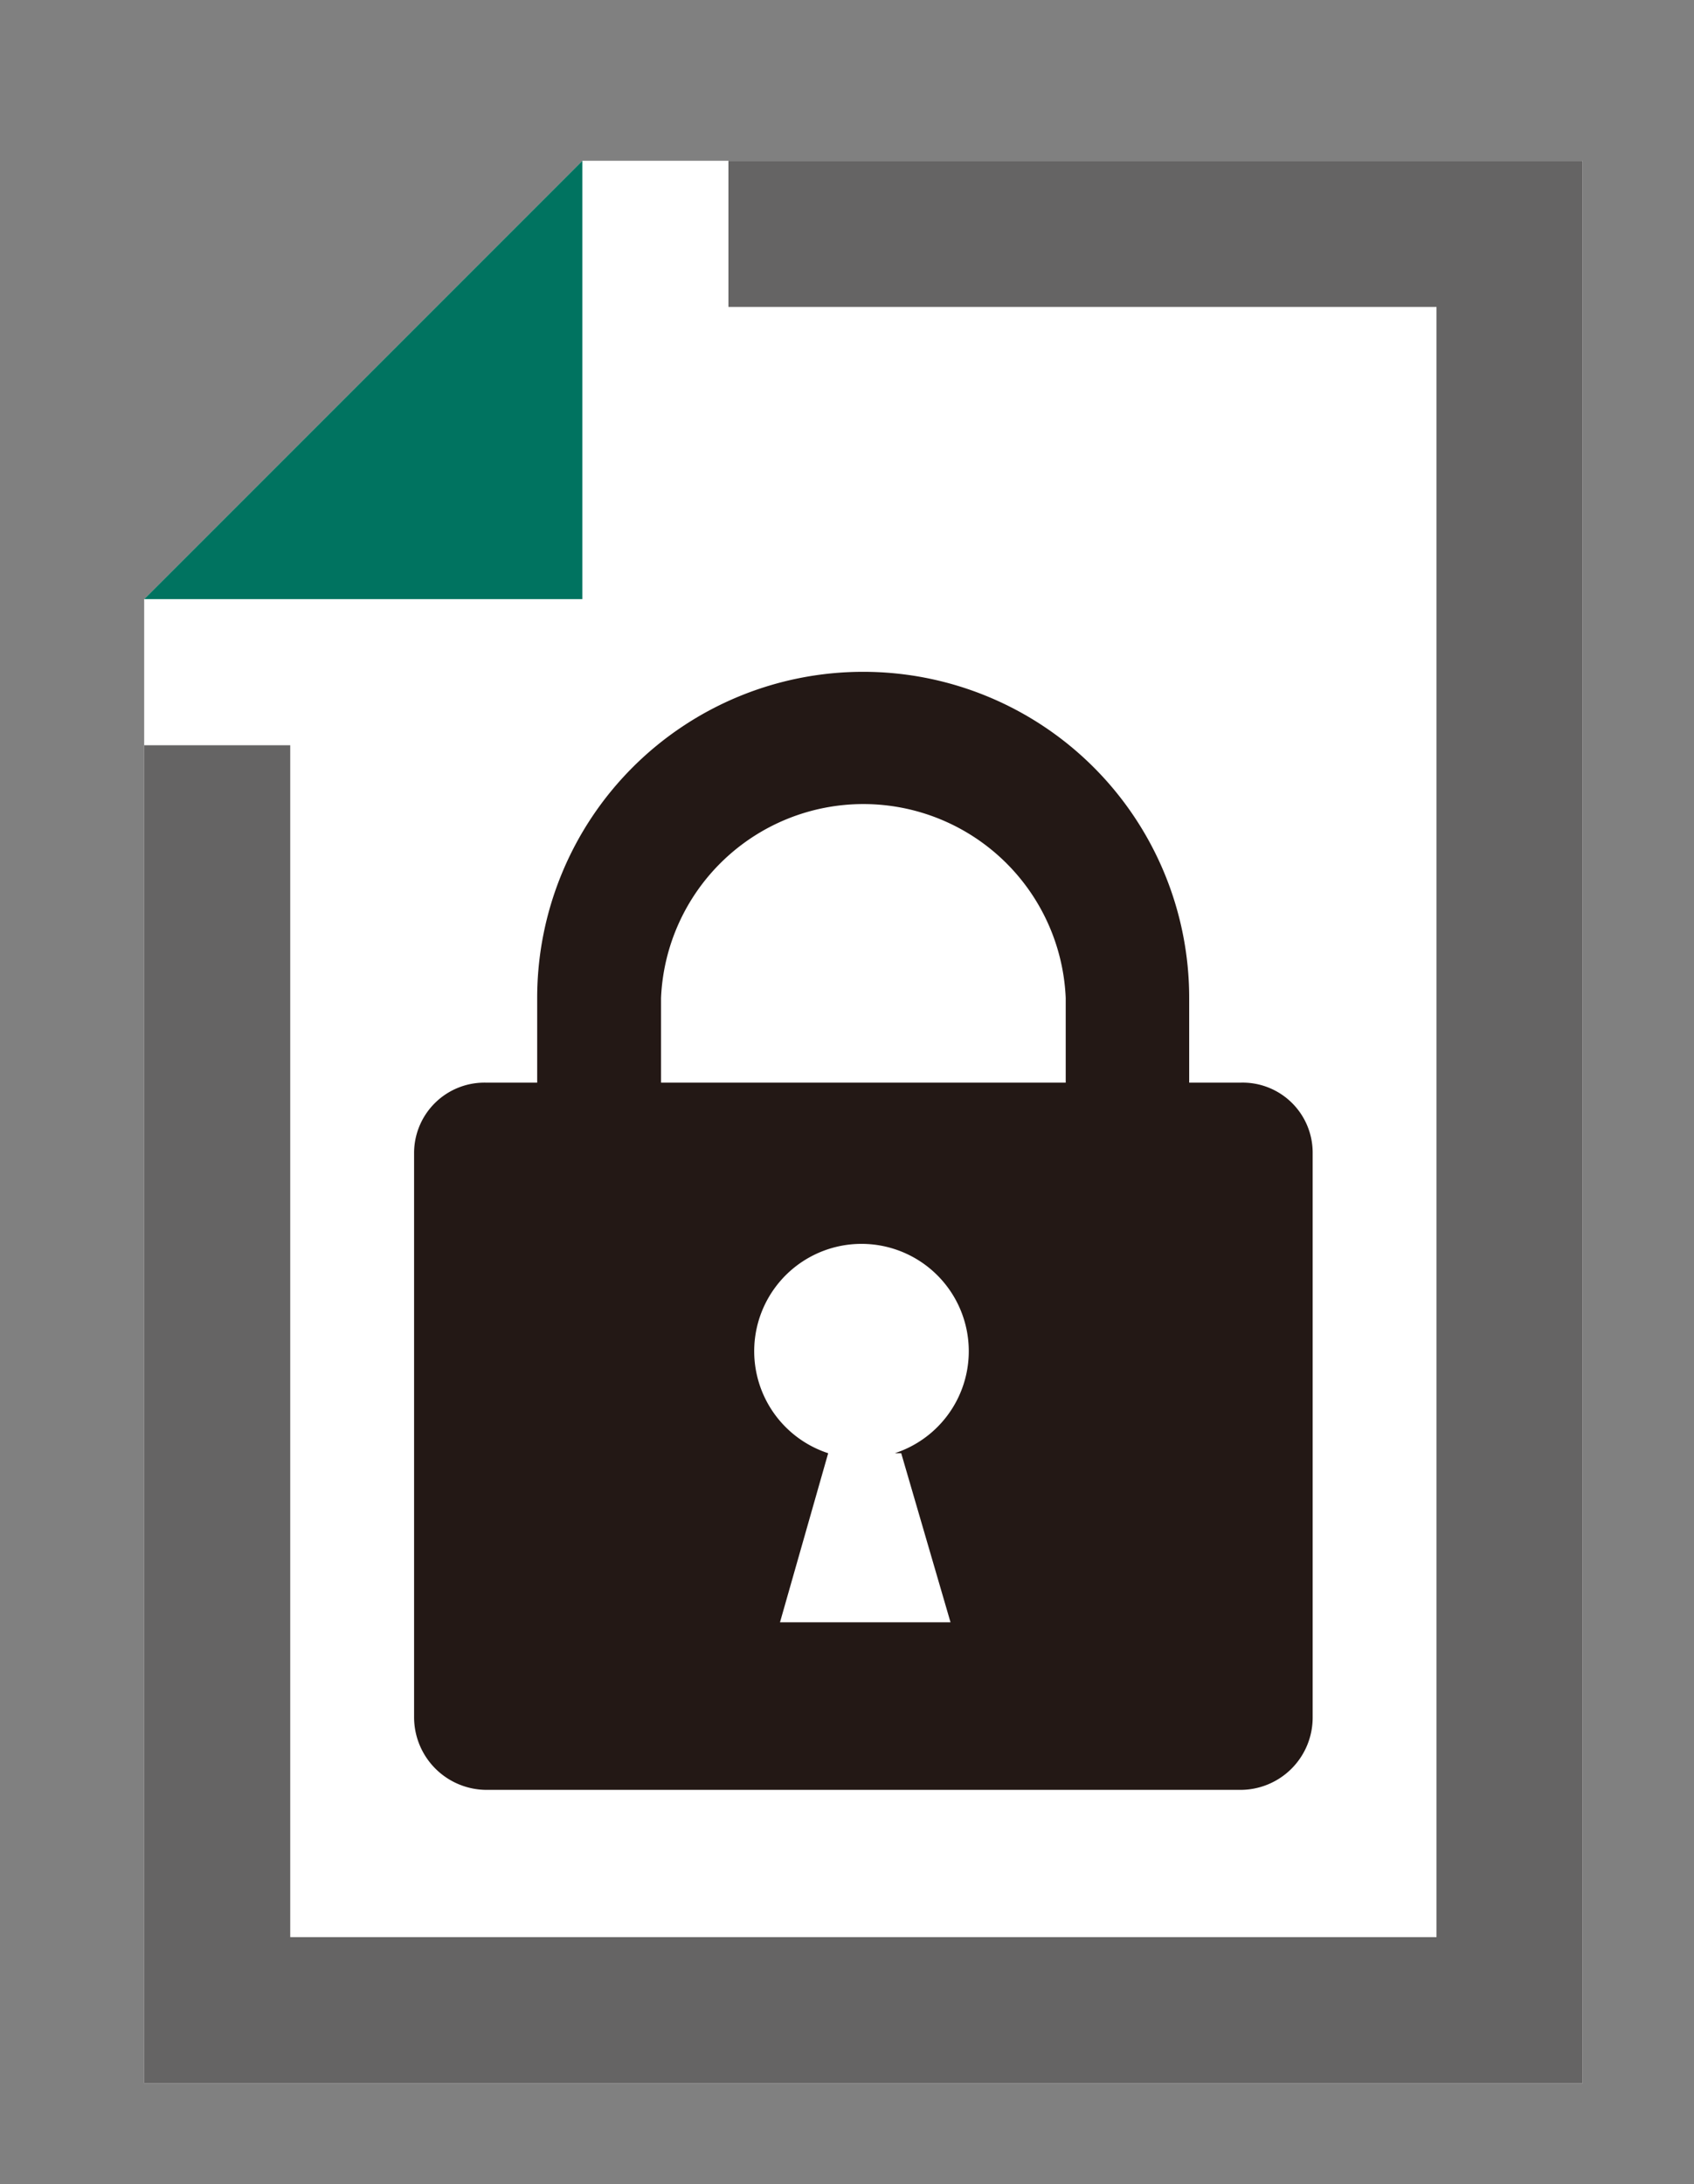
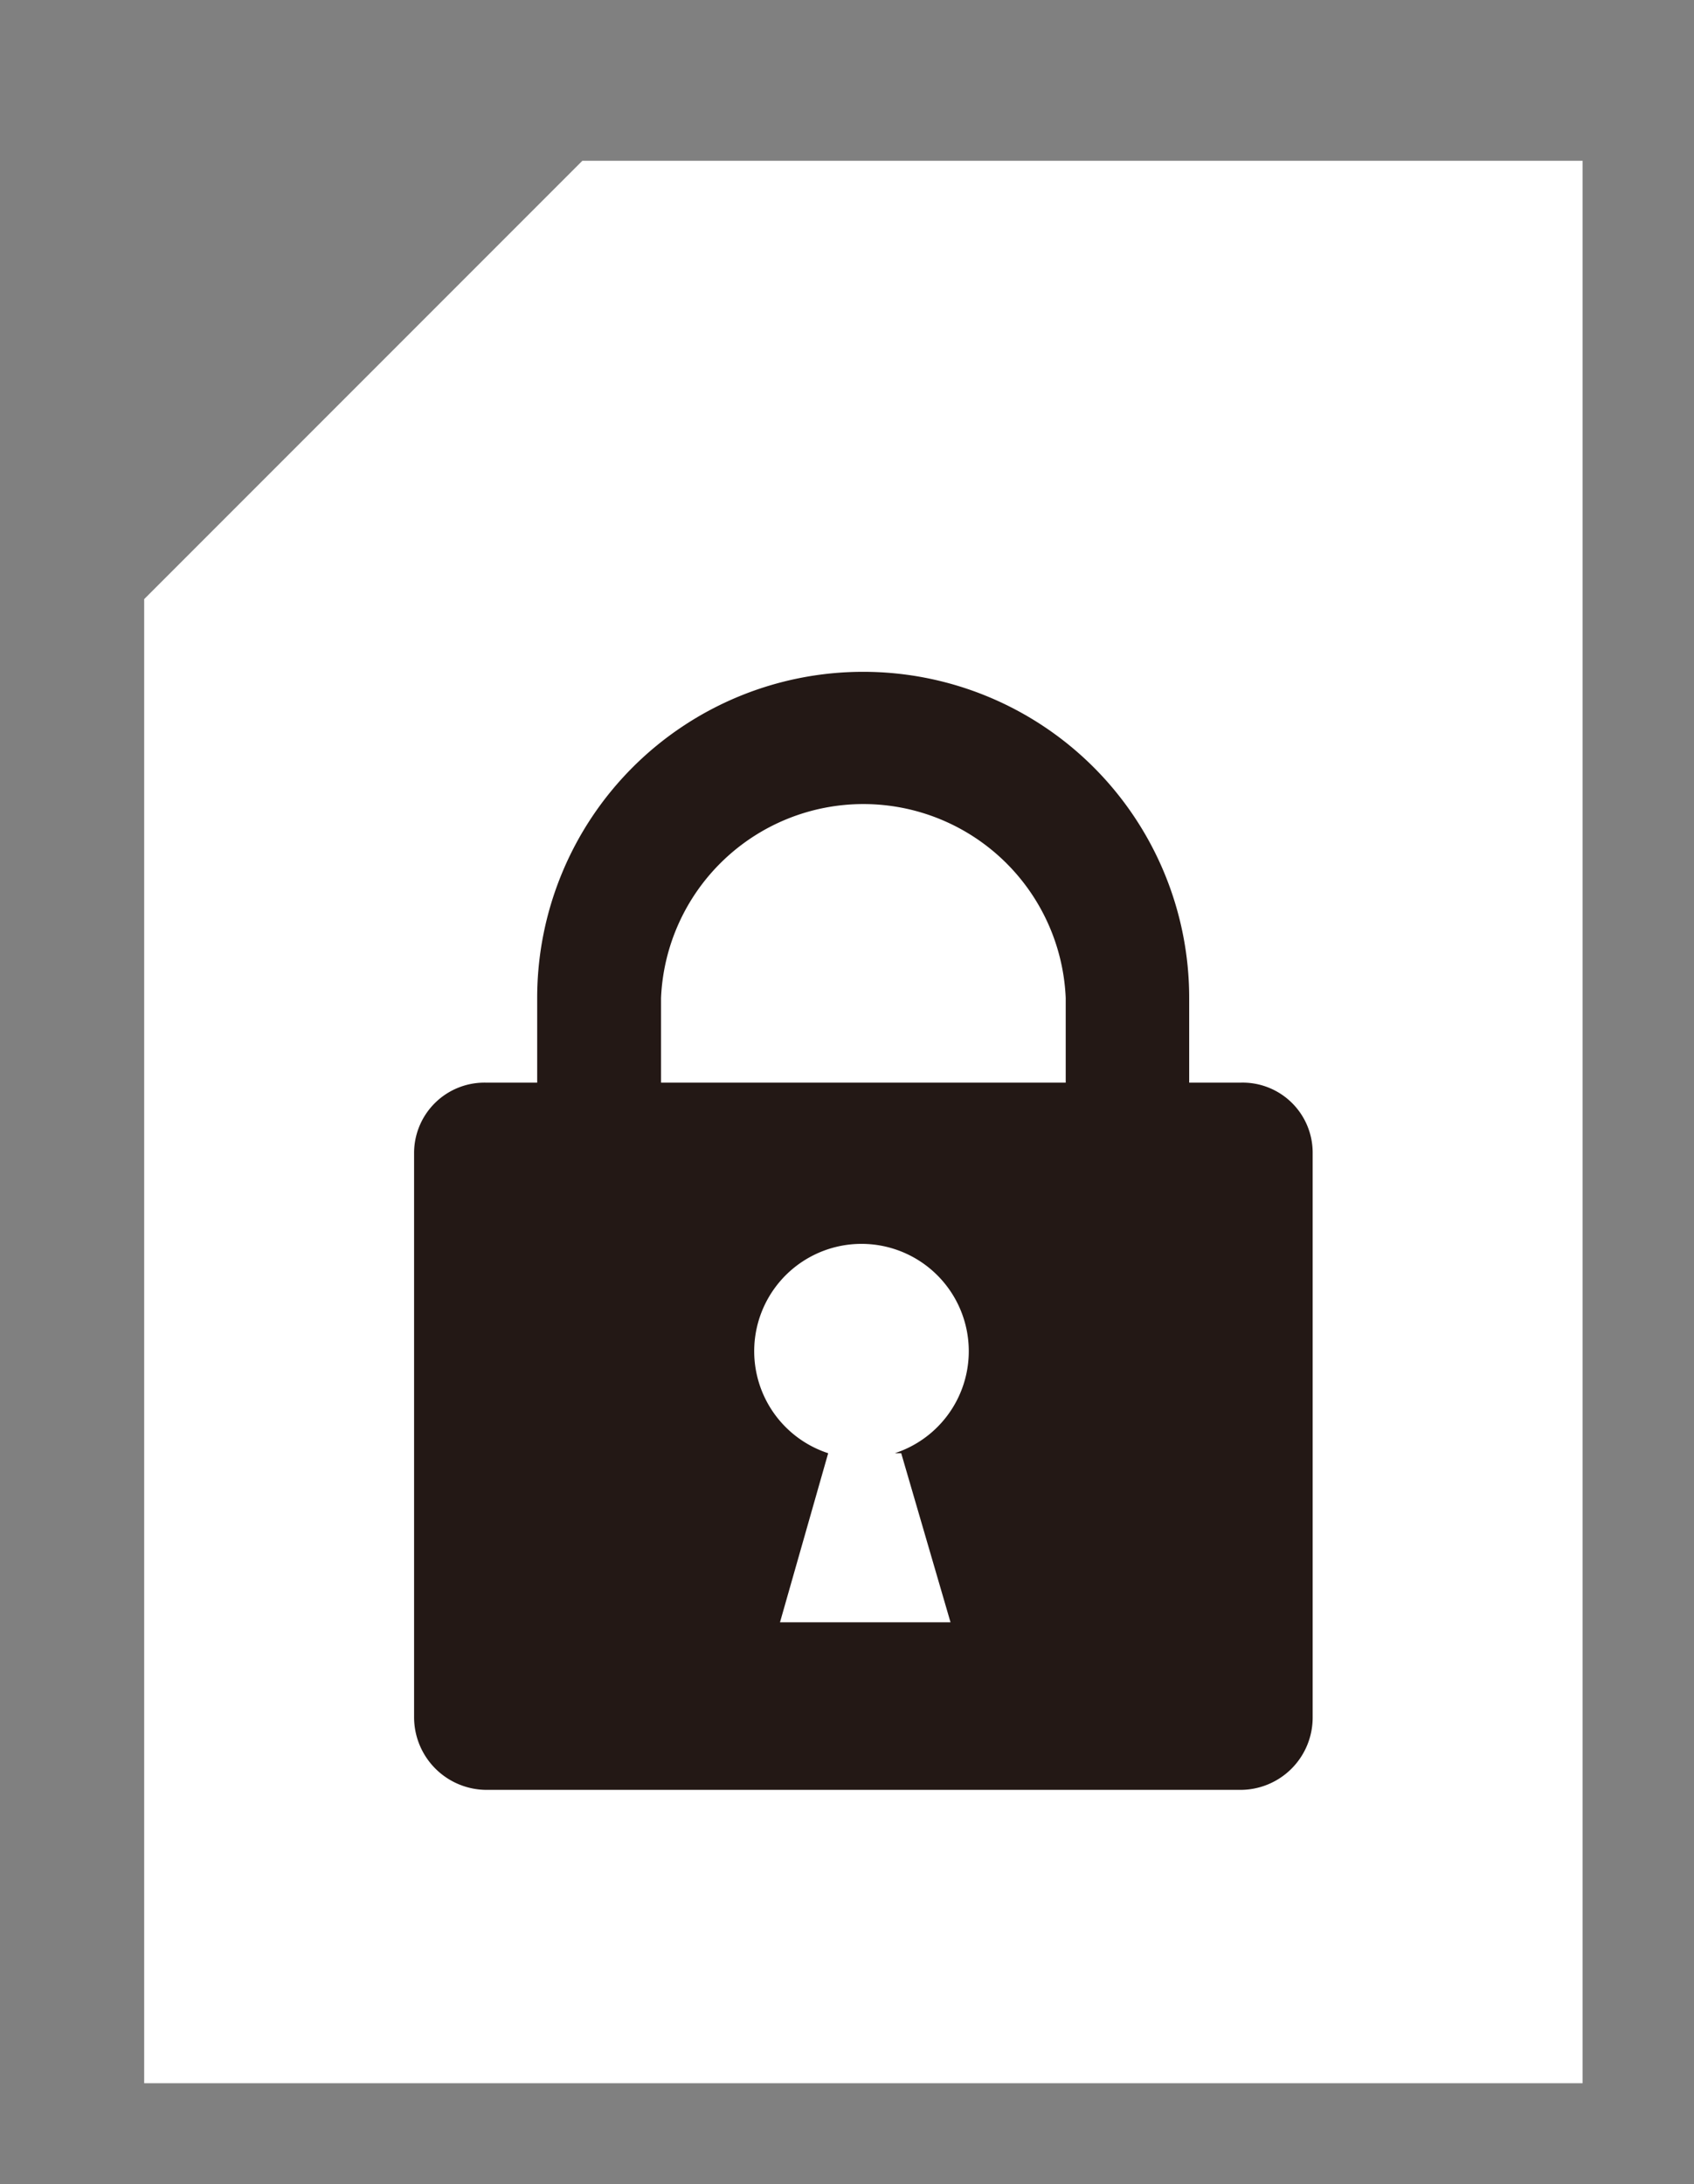
<svg xmlns="http://www.w3.org/2000/svg" width="45" height="58" viewBox="0 0 45 58">
  <rect x="0" y="0" width="45" height="58" fill="#808080" stroke="none" />
  <defs>
    <style>.a{fill:#fff;}.b{fill:#656464;}.c{fill:#007360;}.d{fill:#231815;}</style>
  </defs>
  <title>ico_fc</title>
  <polygon class="a" points="3.83 15.91 3.83 55.32 42.04 55.32 42.04 4.27 15.47 4.27 3.83 15.91" />
-   <polygon class="b" points="42.04 4.27 19.35 4.27 19.35 8.15 38.16 8.15 38.16 51.44 7.71 51.44 7.71 19.79 3.83 19.79 3.83 55.32 42.04 55.32 42.04 4.27" />
-   <polygon class="c" points="15.47 15.91 3.83 15.91 15.47 4.27 15.47 15.91" />
-   <path class="d" d="M32.94,28.75H31.59V26.5h0a8.66,8.66,0,0,0-17.32,0h0v2.25H12.93A1.87,1.87,0,0,0,11,30.6v15a1.93,1.93,0,0,0,1.94,1.93h20a1.92,1.92,0,0,0,1.93-1.93v-15A1.86,1.86,0,0,0,32.94,28.75Zm-9,9.84,1.31,4.49H20.72L22,38.59h0a2.85,2.85,0,1,1,1.77,0ZM28.31,26.5v2.25H17.56V26.5a5.38,5.38,0,0,1,10.75,0Z" />
+   <path class="d" d="M32.94,28.75H31.59V26.5a8.66,8.66,0,0,0-17.32,0h0v2.25H12.93A1.87,1.87,0,0,0,11,30.6v15a1.93,1.93,0,0,0,1.94,1.93h20a1.92,1.92,0,0,0,1.93-1.93v-15A1.86,1.86,0,0,0,32.94,28.75Zm-9,9.84,1.31,4.49H20.72L22,38.59h0a2.85,2.85,0,1,1,1.77,0ZM28.31,26.5v2.25H17.56V26.5a5.38,5.38,0,0,1,10.75,0Z" />
</svg>